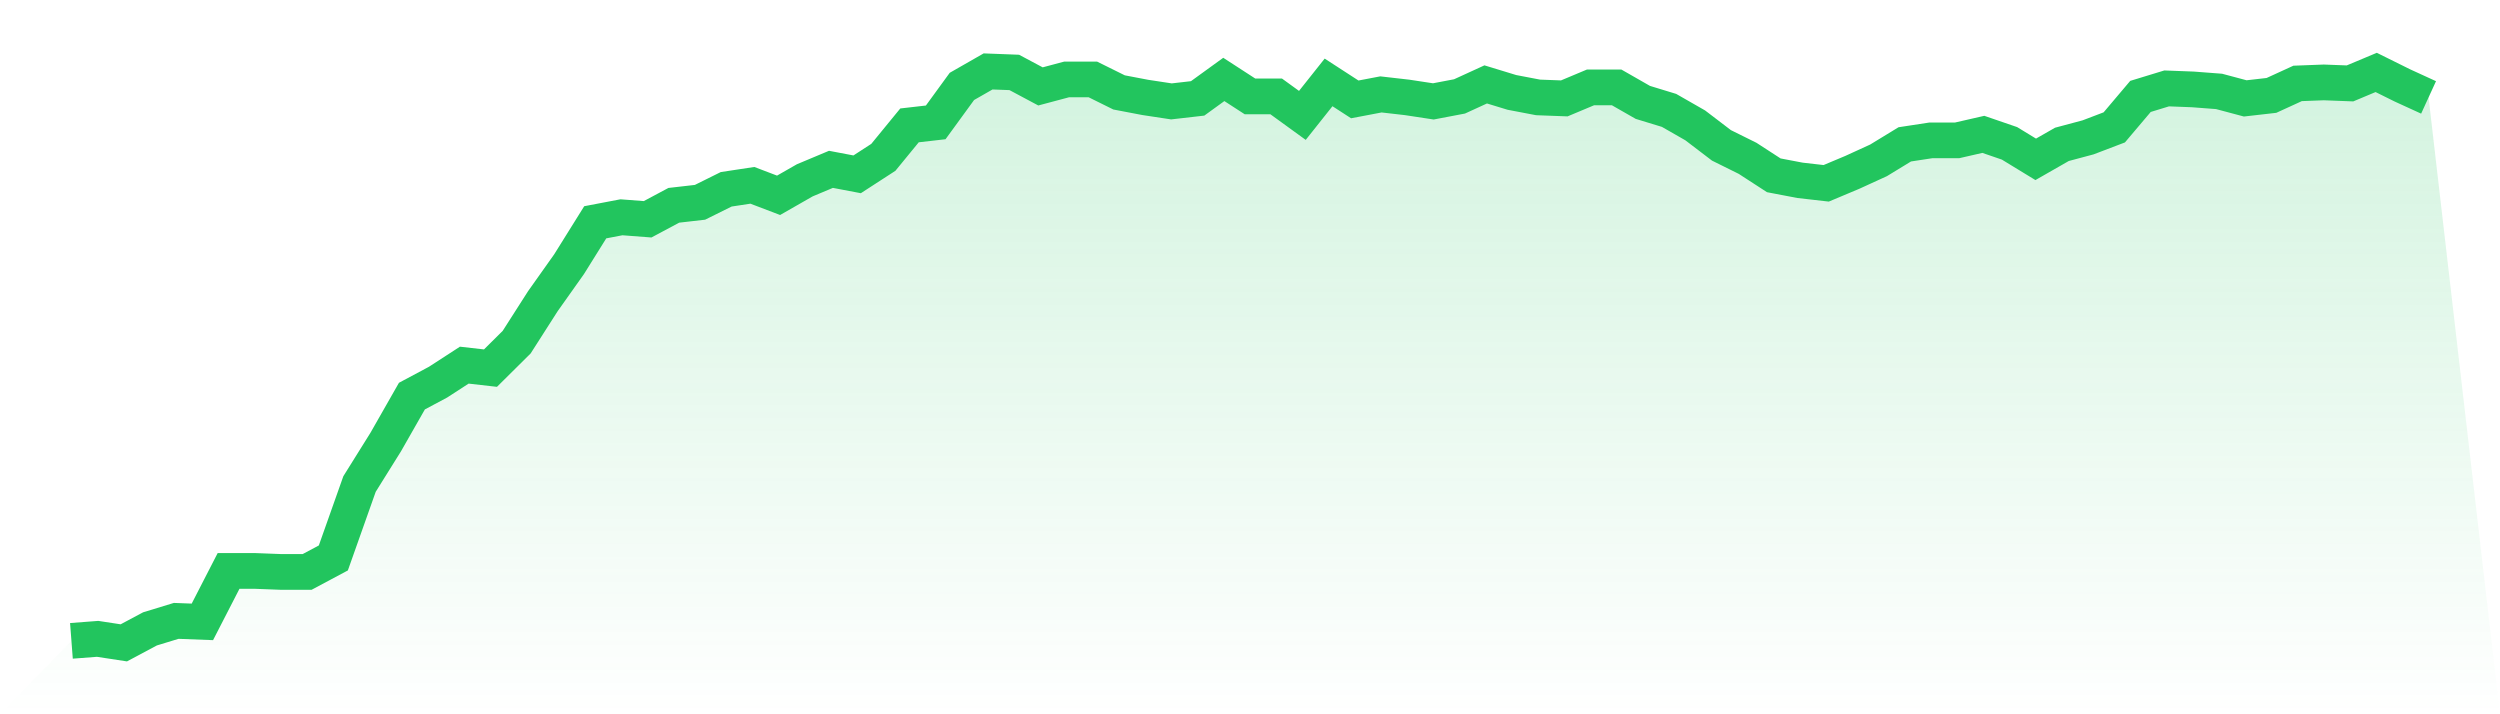
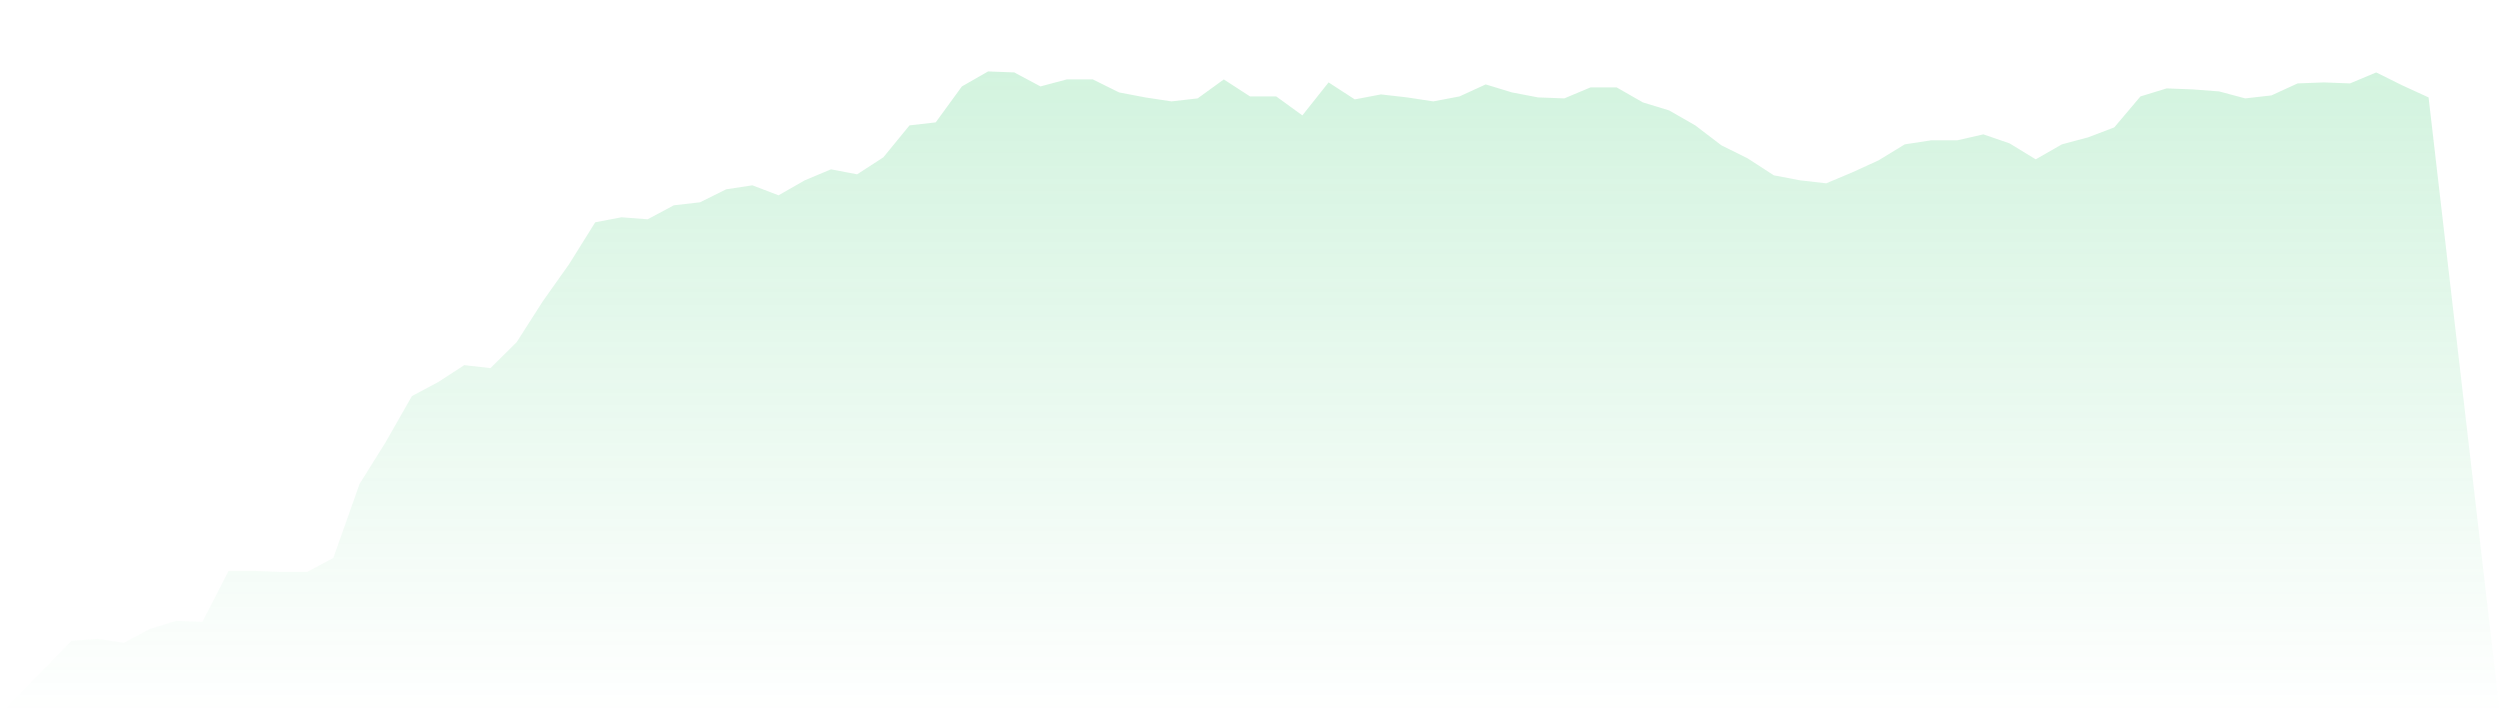
<svg xmlns="http://www.w3.org/2000/svg" viewBox="0 0 140 40">
  <defs>
    <linearGradient id="gradient" x1="0" x2="0" y1="0" y2="1">
      <stop offset="0%" stop-color="#22c55e" stop-opacity="0.2" />
      <stop offset="100%" stop-color="#22c55e" stop-opacity="0" />
    </linearGradient>
  </defs>
  <path d="M4,35.888 L4,35.888 L5.467,35.776 L6.933,36 L8.4,35.217 L9.867,34.769 L11.333,34.825 L12.8,31.972 L14.267,31.972 L15.733,32.028 L17.2,32.028 L18.667,31.245 L20.133,27.105 L21.6,24.755 L23.067,22.182 L24.533,21.399 L26,20.448 L27.467,20.615 L28.933,19.161 L30.4,16.867 L31.867,14.797 L33.333,12.448 L34.8,12.168 L36.267,12.28 L37.733,11.497 L39.2,11.329 L40.667,10.601 L42.133,10.378 L43.6,10.937 L45.067,10.098 L46.533,9.483 L48,9.762 L49.467,8.811 L50.933,7.021 L52.4,6.853 L53.867,4.839 L55.333,4 L56.8,4.056 L58.267,4.839 L59.733,4.448 L61.2,4.448 L62.667,5.175 L64.133,5.455 L65.6,5.678 L67.067,5.51 L68.533,4.448 L70,5.399 L71.467,5.399 L72.933,6.462 L74.4,4.615 L75.867,5.566 L77.333,5.287 L78.8,5.455 L80.267,5.678 L81.733,5.399 L83.2,4.727 L84.667,5.175 L86.133,5.455 L87.6,5.51 L89.067,4.895 L90.533,4.895 L92,5.734 L93.467,6.182 L94.933,7.021 L96.4,8.14 L97.867,8.867 L99.333,9.818 L100.8,10.098 L102.267,10.266 L103.733,9.65 L105.2,8.979 L106.667,8.084 L108.133,7.86 L109.6,7.86 L111.067,7.524 L112.533,8.028 L114,8.923 L115.467,8.084 L116.933,7.692 L118.4,7.133 L119.867,5.399 L121.333,4.951 L122.8,5.007 L124.267,5.119 L125.733,5.51 L127.2,5.343 L128.667,4.671 L130.133,4.615 L131.6,4.671 L133.067,4.056 L134.533,4.783 L136,5.455 L140,40 L0,40 z" fill="url(#gradient)" />
-   <path d="M4,35.888 L4,35.888 L5.467,35.776 L6.933,36 L8.4,35.217 L9.867,34.769 L11.333,34.825 L12.8,31.972 L14.267,31.972 L15.733,32.028 L17.2,32.028 L18.667,31.245 L20.133,27.105 L21.6,24.755 L23.067,22.182 L24.533,21.399 L26,20.448 L27.467,20.615 L28.933,19.161 L30.4,16.867 L31.867,14.797 L33.333,12.448 L34.8,12.168 L36.267,12.28 L37.733,11.497 L39.2,11.329 L40.667,10.601 L42.133,10.378 L43.6,10.937 L45.067,10.098 L46.533,9.483 L48,9.762 L49.467,8.811 L50.933,7.021 L52.4,6.853 L53.867,4.839 L55.333,4 L56.8,4.056 L58.267,4.839 L59.733,4.448 L61.2,4.448 L62.667,5.175 L64.133,5.455 L65.6,5.678 L67.067,5.51 L68.533,4.448 L70,5.399 L71.467,5.399 L72.933,6.462 L74.4,4.615 L75.867,5.566 L77.333,5.287 L78.8,5.455 L80.267,5.678 L81.733,5.399 L83.2,4.727 L84.667,5.175 L86.133,5.455 L87.6,5.51 L89.067,4.895 L90.533,4.895 L92,5.734 L93.467,6.182 L94.933,7.021 L96.4,8.14 L97.867,8.867 L99.333,9.818 L100.8,10.098 L102.267,10.266 L103.733,9.65 L105.2,8.979 L106.667,8.084 L108.133,7.86 L109.6,7.86 L111.067,7.524 L112.533,8.028 L114,8.923 L115.467,8.084 L116.933,7.692 L118.4,7.133 L119.867,5.399 L121.333,4.951 L122.8,5.007 L124.267,5.119 L125.733,5.51 L127.2,5.343 L128.667,4.671 L130.133,4.615 L131.6,4.671 L133.067,4.056 L134.533,4.783 L136,5.455" fill="none" stroke="#22c55e" stroke-width="2" />
</svg>